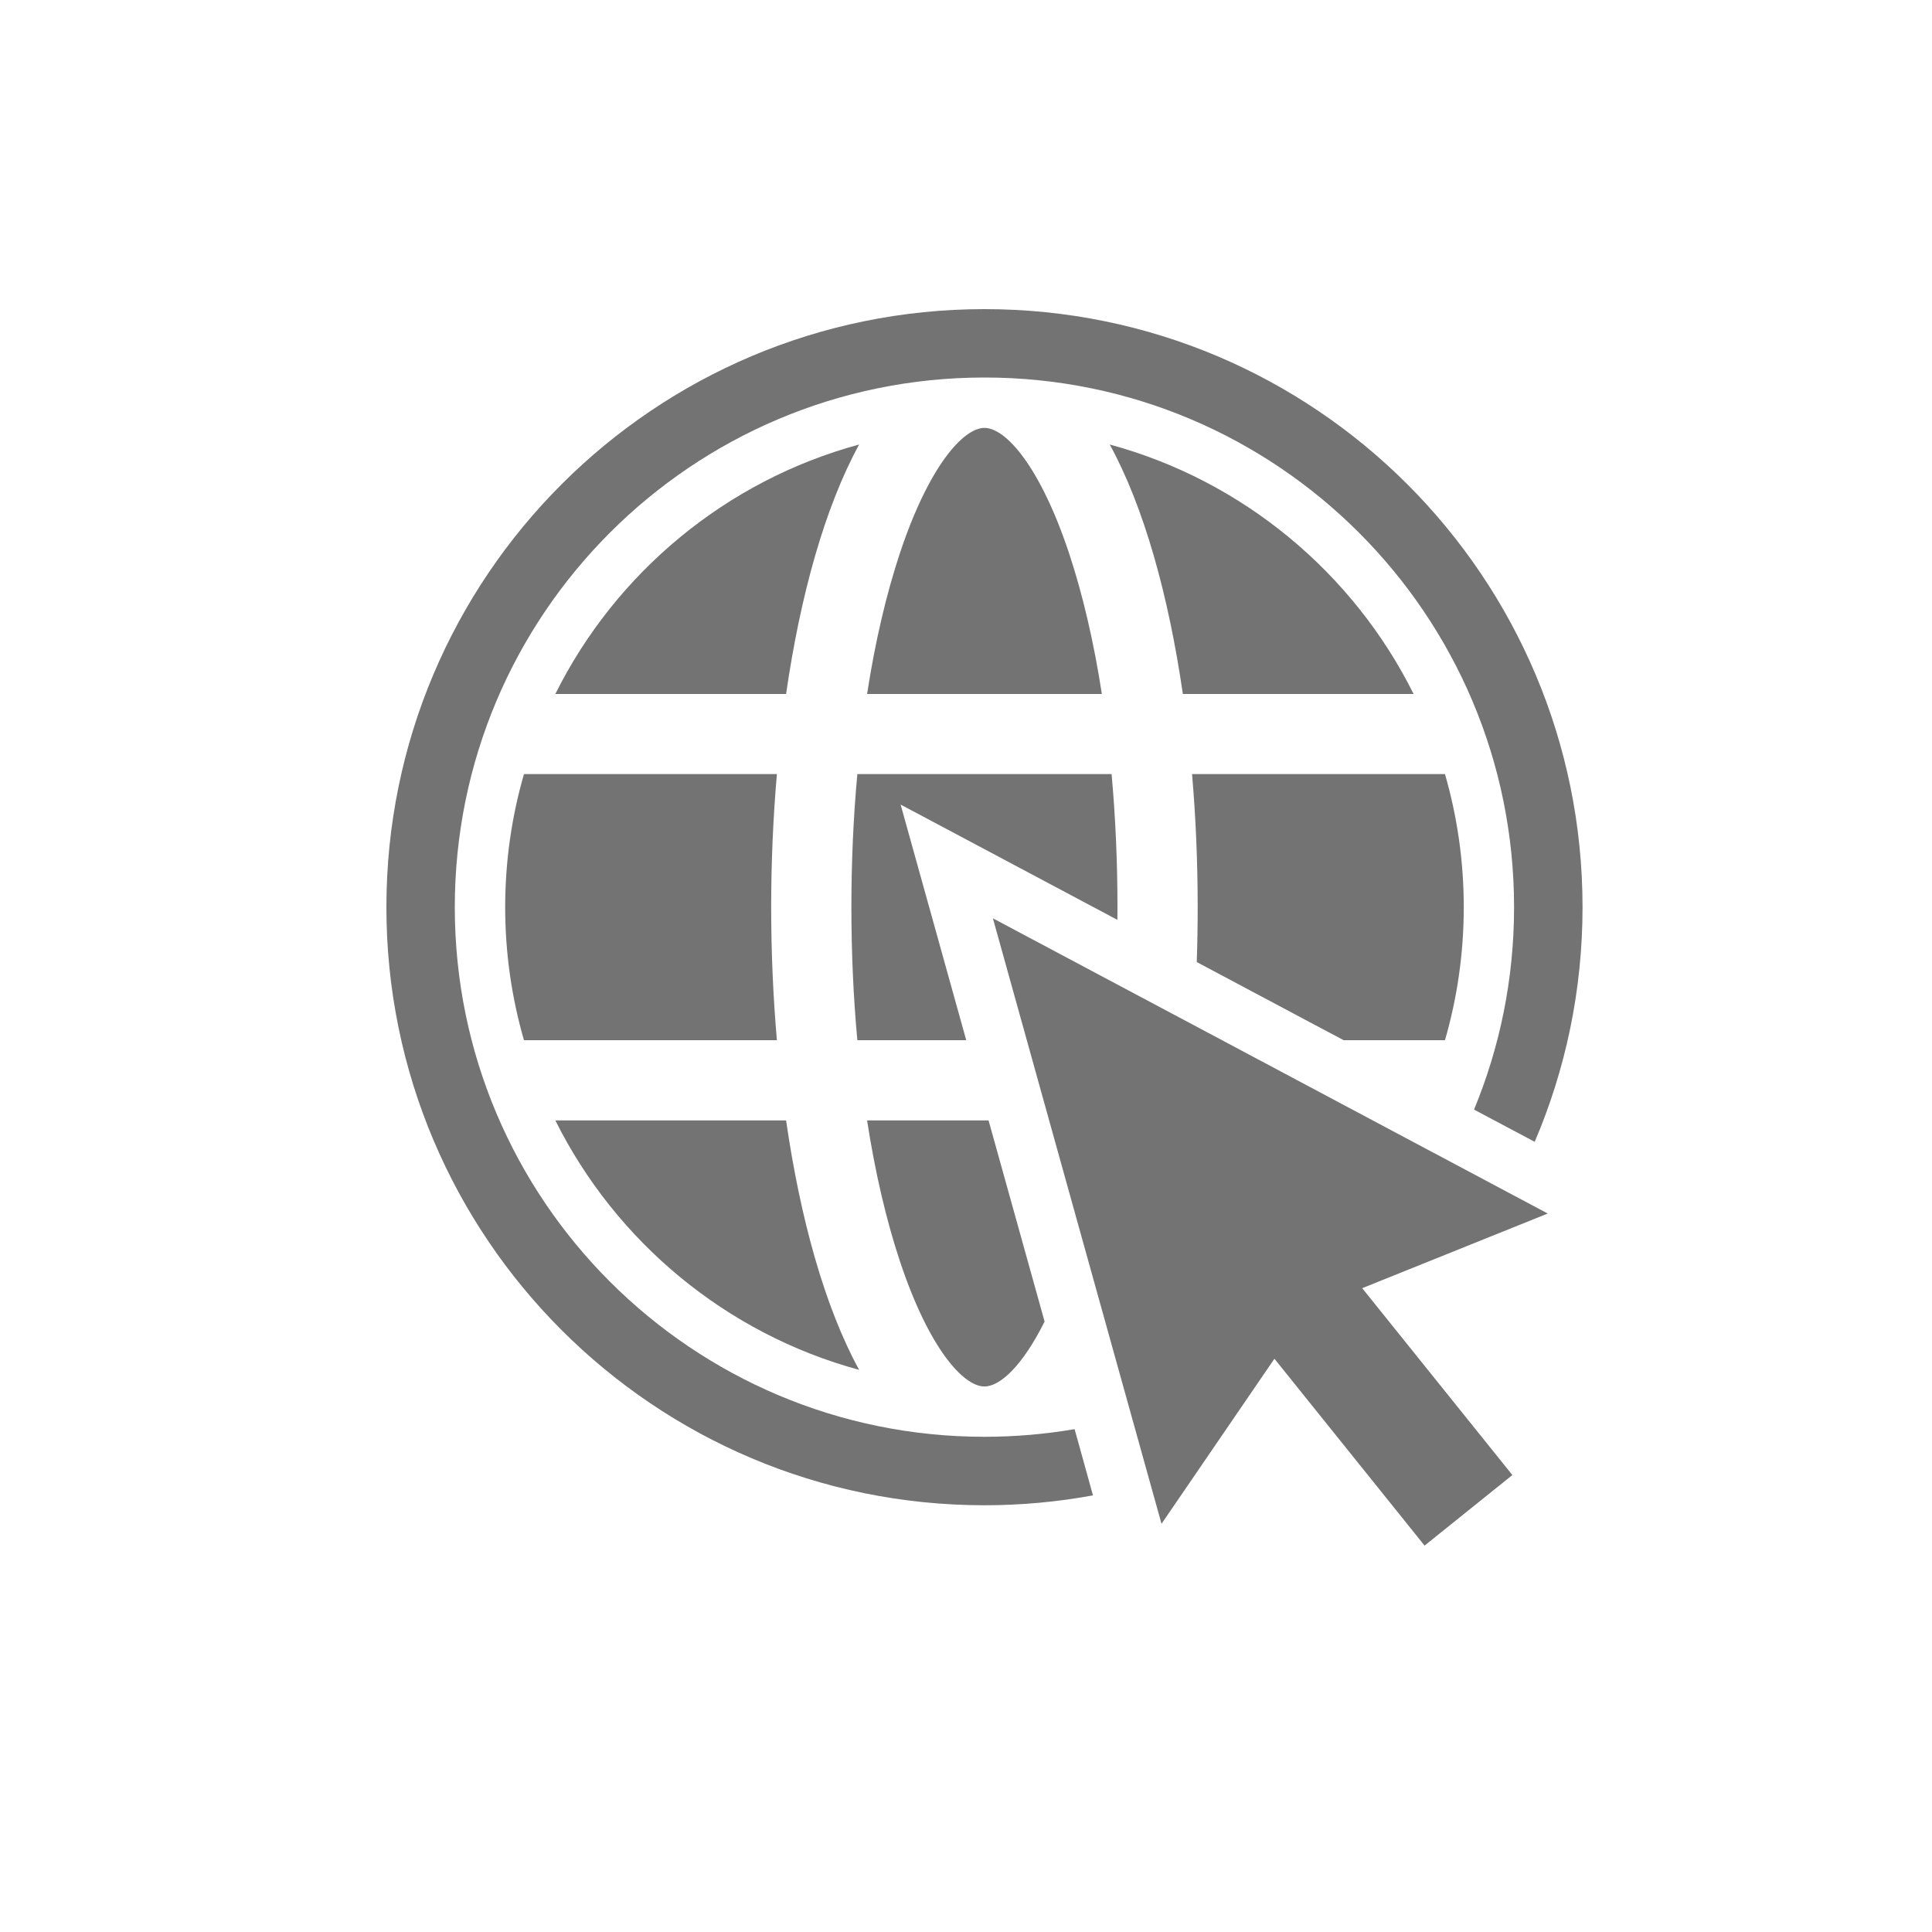
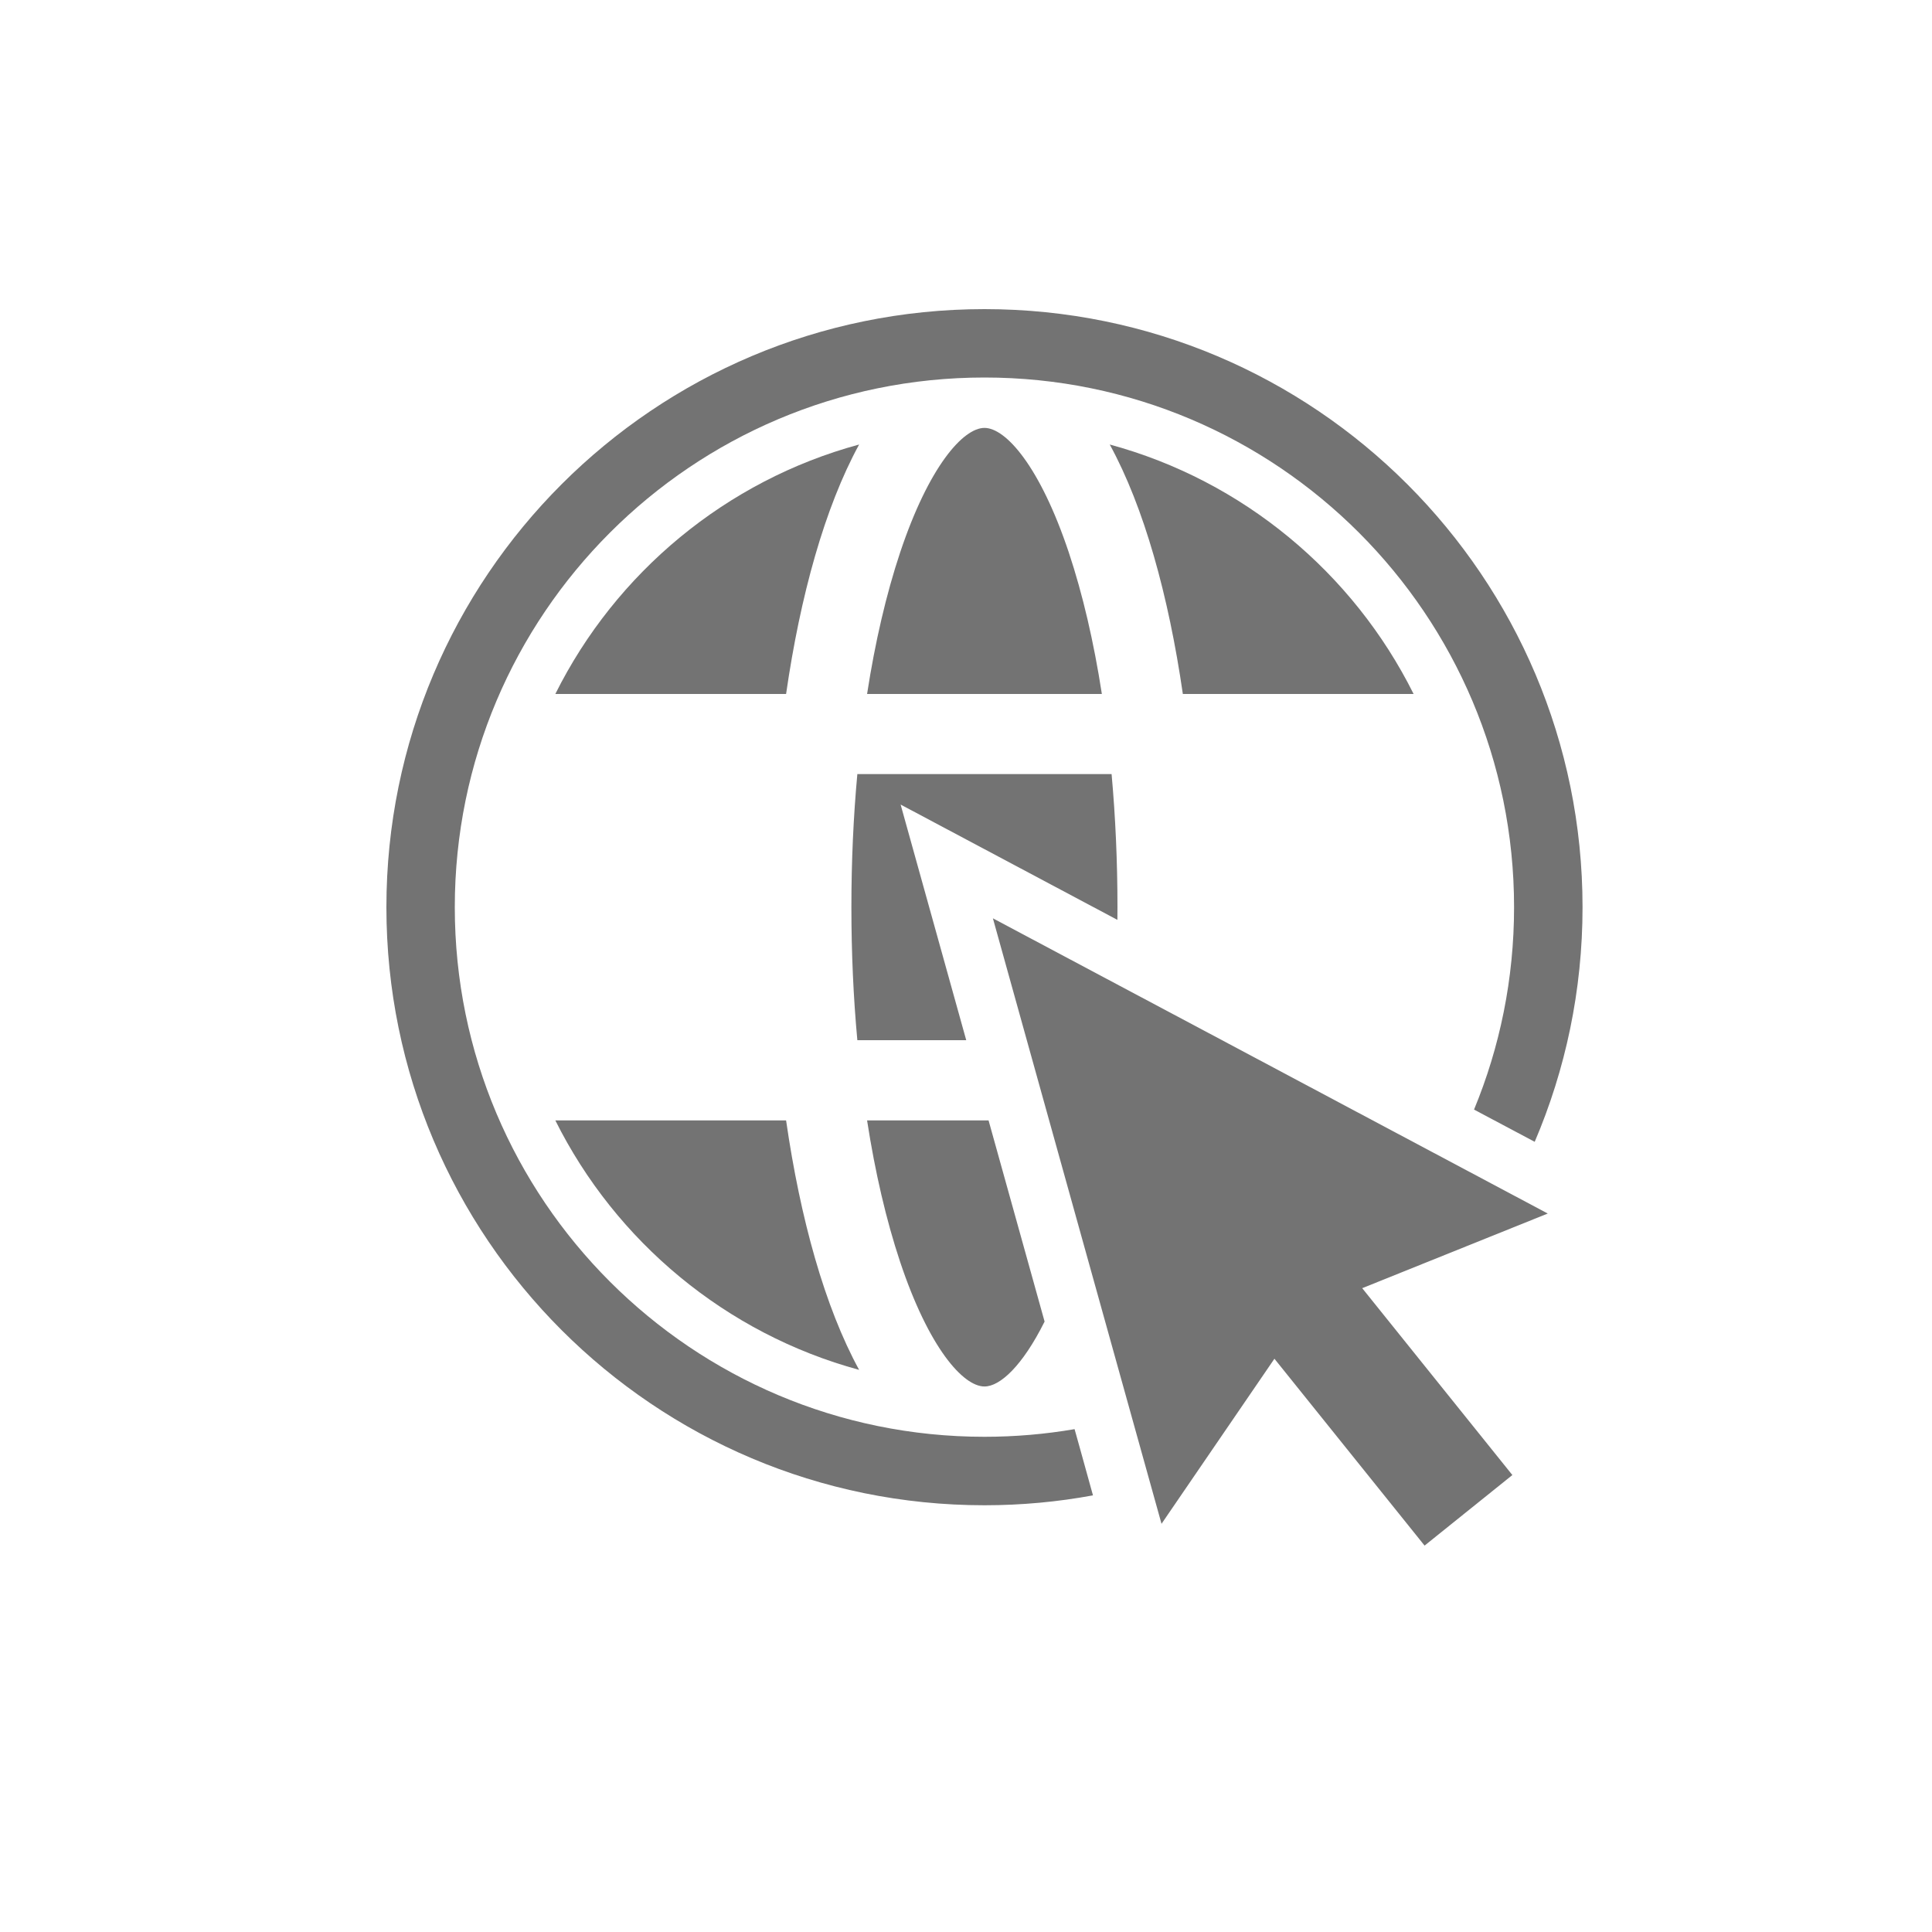
<svg xmlns="http://www.w3.org/2000/svg" width="25" height="25" viewBox="0 0 25 25" fill="none">
  <g clip-path="url(#clip0_568_14337)">
    <path d="M19.306 15.319L19.265 15.297L17.917 14.58L17.327 14.266L15.531 13.31L14.491 12.757L12.848 11.883L13.3 13.507L13.405 13.884L14.002 16.028L14.246 16.904L15.03 19.718L15.833 18.544L16.491 17.582L18.434 20L19.57 19.087L17.962 17.086H17.962L17.627 16.669L20.028 15.703L19.306 15.319Z" fill="#737373" />
    <path fill-rule="evenodd" clip-rule="evenodd" d="M12.739 4.885C16.524 4.885 19.592 7.954 19.592 11.739C19.592 12.666 19.408 13.551 19.074 14.358L19.859 14.775C20.257 13.843 20.478 12.817 20.478 11.739C20.478 7.465 17.013 4 12.739 4C8.465 4 5 7.465 5 11.739C5 16.013 8.465 19.478 12.739 19.478C13.219 19.478 13.688 19.434 14.143 19.35L13.966 18.711L13.905 18.493C13.526 18.558 13.136 18.592 12.739 18.592C8.954 18.592 5.885 15.524 5.885 11.739C5.885 7.954 8.954 4.885 12.739 4.885Z" fill="#737373" />
    <path d="M7.186 14.498H10.172C10.356 15.771 10.673 16.913 11.117 17.726C9.395 17.258 7.968 16.066 7.186 14.498Z" fill="#737373" />
    <path d="M11.117 5.752C10.673 6.565 10.356 7.707 10.172 8.98H7.186C7.968 7.411 9.395 6.219 11.117 5.752Z" fill="#737373" />
    <path d="M18.292 8.98H15.306C15.121 7.707 14.805 6.565 14.36 5.752C16.083 6.219 17.51 7.411 18.292 8.98Z" fill="#737373" />
-     <path d="M15.425 10.017H18.698C18.856 10.564 18.941 11.142 18.941 11.739C18.941 12.336 18.856 12.914 18.698 13.46H17.387L17.027 13.269L15.486 12.449C15.494 12.213 15.498 11.976 15.498 11.739C15.498 11.161 15.474 10.582 15.425 10.017" fill="#737373" />
    <path d="M12.739 5.537C13.015 5.537 13.459 6.036 13.831 7.151C14.01 7.689 14.154 8.307 14.258 8.98H11.22C11.324 8.307 11.468 7.689 11.647 7.151C12.019 6.036 12.463 5.537 12.739 5.537" fill="#737373" />
-     <path d="M6.537 11.739C6.537 11.142 6.622 10.564 6.78 10.017H10.053C10.004 10.582 9.979 11.161 9.979 11.739C9.979 12.316 10.004 12.895 10.053 13.46H6.78C6.622 12.913 6.537 12.336 6.537 11.739Z" fill="#737373" />
    <path d="M11.094 13.46C11.043 12.907 11.017 12.329 11.017 11.739C11.017 11.148 11.043 10.571 11.094 10.017H14.384C14.434 10.571 14.46 11.148 14.46 11.739C14.46 11.793 14.46 11.848 14.459 11.903L11.654 10.411L12.503 13.46H11.094V13.46Z" fill="#737373" />
    <path d="M12.739 17.941C12.463 17.941 12.019 17.442 11.647 16.327C11.468 15.789 11.324 15.171 11.22 14.498H12.792L13.517 17.101C13.23 17.676 12.94 17.941 12.739 17.941" fill="#737373" />
  </g>
  <defs>
    <clipPath id="clip0_568_14337">
      <rect width="15.478" height="16" fill="white" transform="translate(5 4)" />
    </clipPath>
  </defs>
</svg>